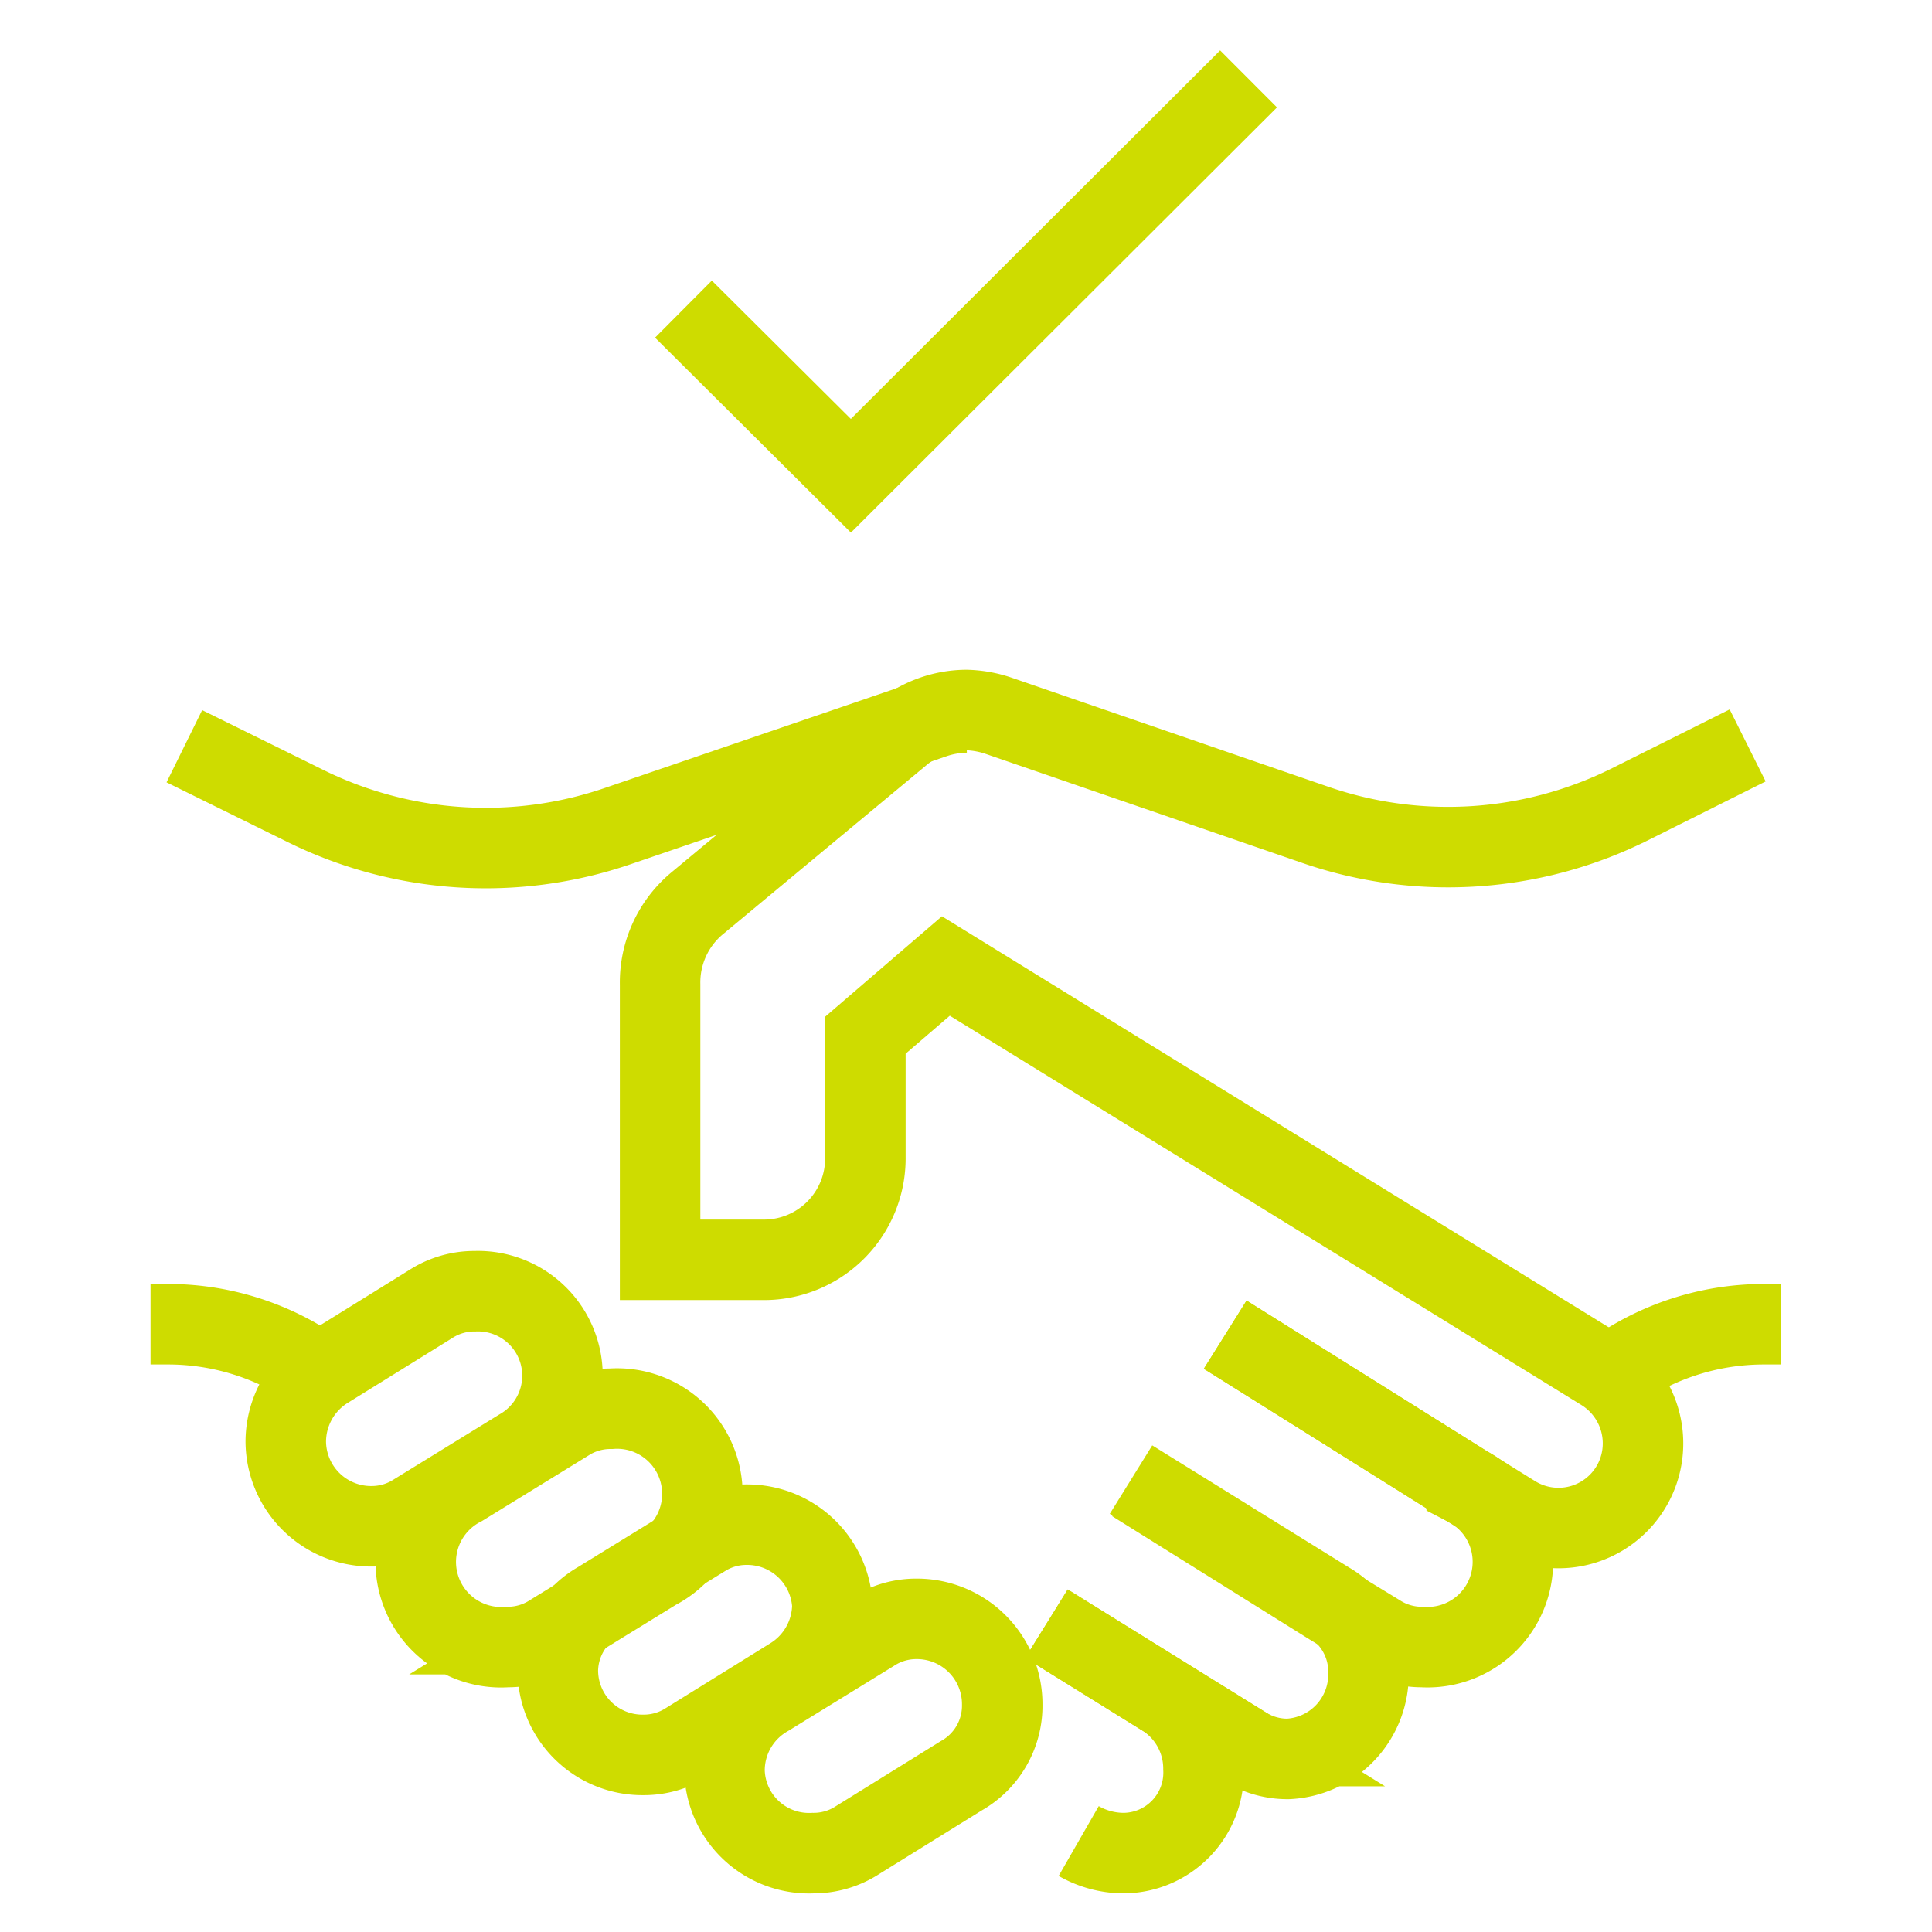
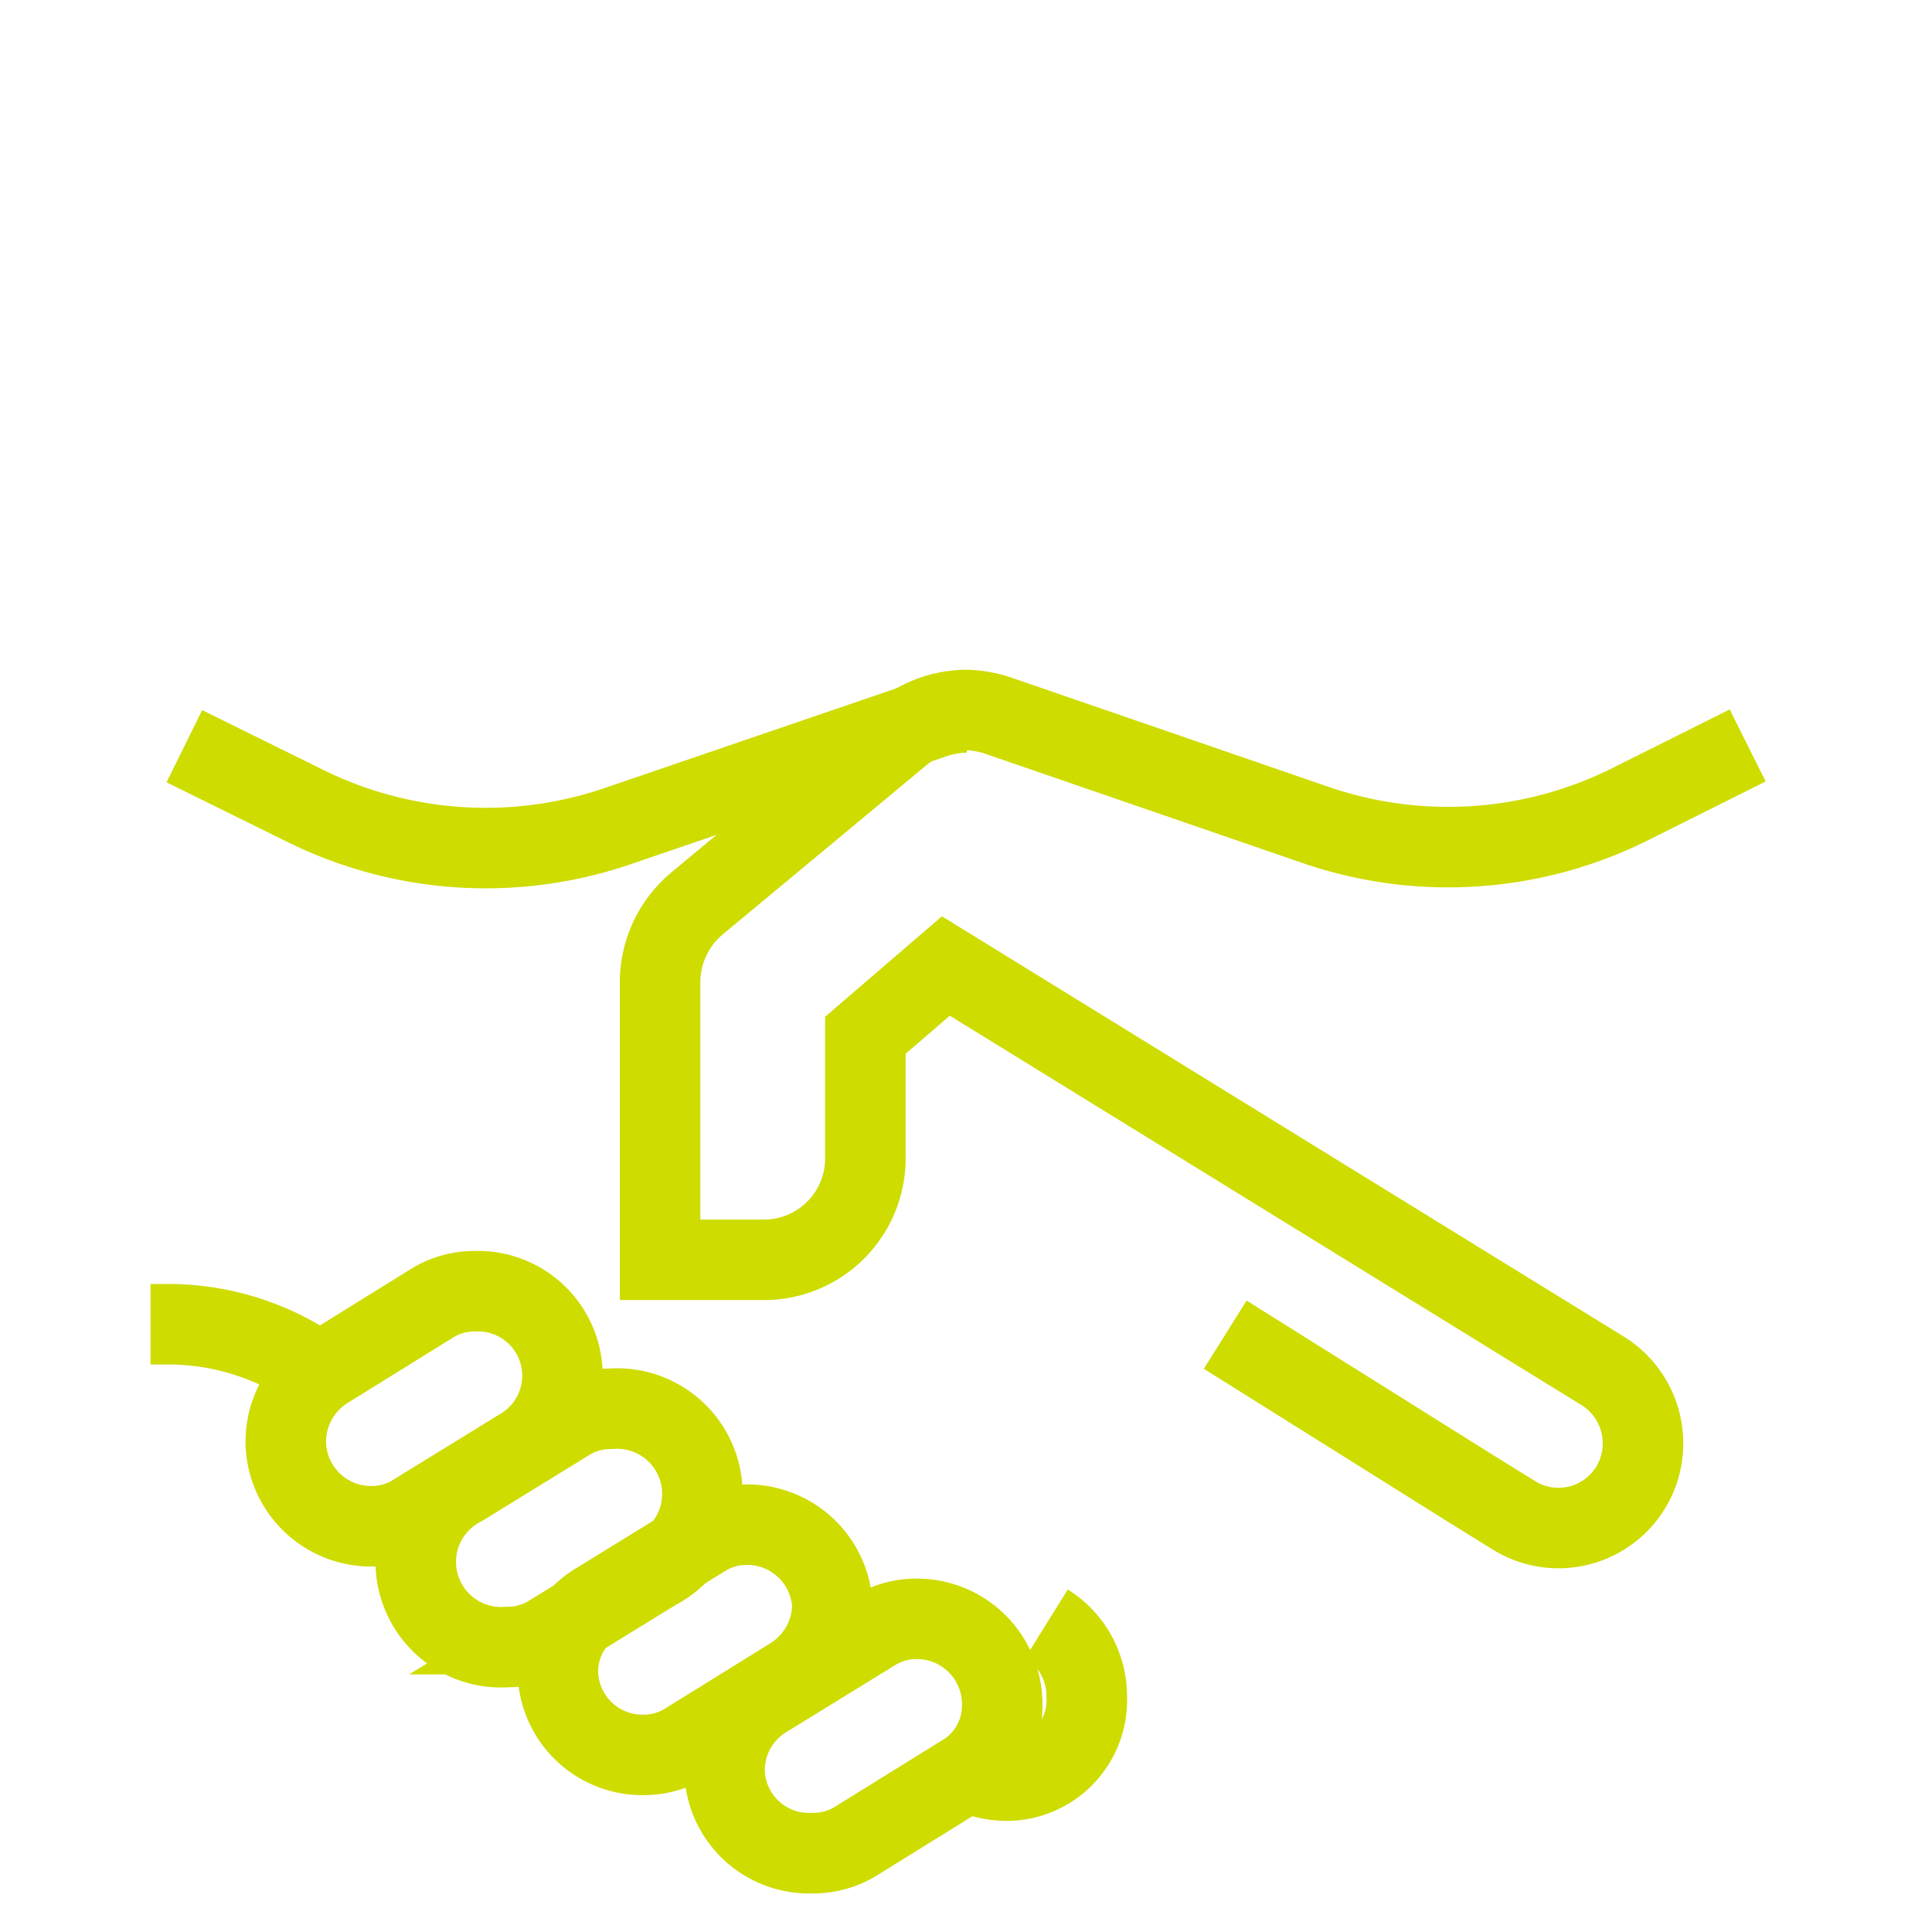
<svg xmlns="http://www.w3.org/2000/svg" id="Capa_1" data-name="Capa 1" viewBox="0 0 24 24">
  <defs>
    <style>.cls-1{fill:none;stroke:#cedc00;stroke-miterlimit:10;}</style>
  </defs>
  <path class="cls-1" d="M4.06,17l1.29-.8a1,1,0,0,1,.55-.16A1.05,1.05,0,0,1,6.46,18l-1.3.8a1,1,0,0,1-.55.16,1.06,1.06,0,0,1-1.06-1.05A1.07,1.07,0,0,1,4.06,17Z" />
  <path class="cls-1" d="M5.74,18.46l1.3-.8a1,1,0,0,1,.55-.16,1.06,1.06,0,0,1,.56,2l-1.3.8a1,1,0,0,1-.55.16,1.06,1.06,0,0,1-.56-2Z" />
  <path class="cls-1" d="M7.43,19.9l1.3-.8a1,1,0,0,1,.55-.16,1.06,1.06,0,0,1,1.06,1,1.07,1.07,0,0,1-.51.9l-1.29.8a1,1,0,0,1-.55.16,1.05,1.05,0,0,1-1.06-1.06A1,1,0,0,1,7.43,19.9Z" />
  <path class="cls-1" d="M9.54,21.07l1.3-.8a1,1,0,0,1,.55-.16,1.06,1.06,0,0,1,1.06,1.06,1,1,0,0,1-.51.89l-1.29.8a1,1,0,0,1-.55.16A1.05,1.05,0,0,1,9,22,1.06,1.06,0,0,1,9.54,21.07Z" />
  <path class="cls-1" d="M15.22,16.58l3,1.88.58.36a1.05,1.05,0,0,0,1.61-.89,1.06,1.06,0,0,0-.5-.9L11.75,12l-1,.86v1.52a1.26,1.26,0,0,1-1.26,1.27H8.2V12.23a1.28,1.28,0,0,1,.45-1l2.54-2.11a1.28,1.28,0,0,1,.81-.3,1.34,1.34,0,0,1,.4.07l3.92,1.35A5.06,5.06,0,0,0,20.23,10l1.48-.74" />
  <path class="cls-1" d="M2.29,9.27,3.77,10a5.06,5.06,0,0,0,3.91.26L11.6,8.92a1.34,1.34,0,0,1,.4-.07" />
-   <path class="cls-1" d="M15.22,16.58l3,1.88a1.06,1.06,0,0,1-.55,2,1,1,0,0,1-.55-.16l-.59-.36-2.45-1.53" />
-   <path class="cls-1" d="M13,20.17l1.45.9,1,.62a1,1,0,0,0,.55.16,1.05,1.05,0,0,0,1-1.06,1,1,0,0,0-.5-.89l-2.45-1.52" />
  <path class="cls-1" d="M4,17.08a3.22,3.22,0,0,0-1.91-.63H1.87" />
-   <path class="cls-1" d="M20,17.08a3.22,3.22,0,0,1,1.91-.63h.21" />
-   <path class="cls-1" d="M13,20.17l1.45.9a1.06,1.06,0,0,1,.5.9,1,1,0,0,1-1,1.05,1.13,1.13,0,0,1-.55-.15" />
-   <polyline class="cls-1" points="8.49 3.84 10.57 5.91 15.51 0.98" />
+   <path class="cls-1" d="M13,20.17a1.06,1.06,0,0,1,.5.9,1,1,0,0,1-1,1.05,1.13,1.13,0,0,1-.55-.15" />
</svg>